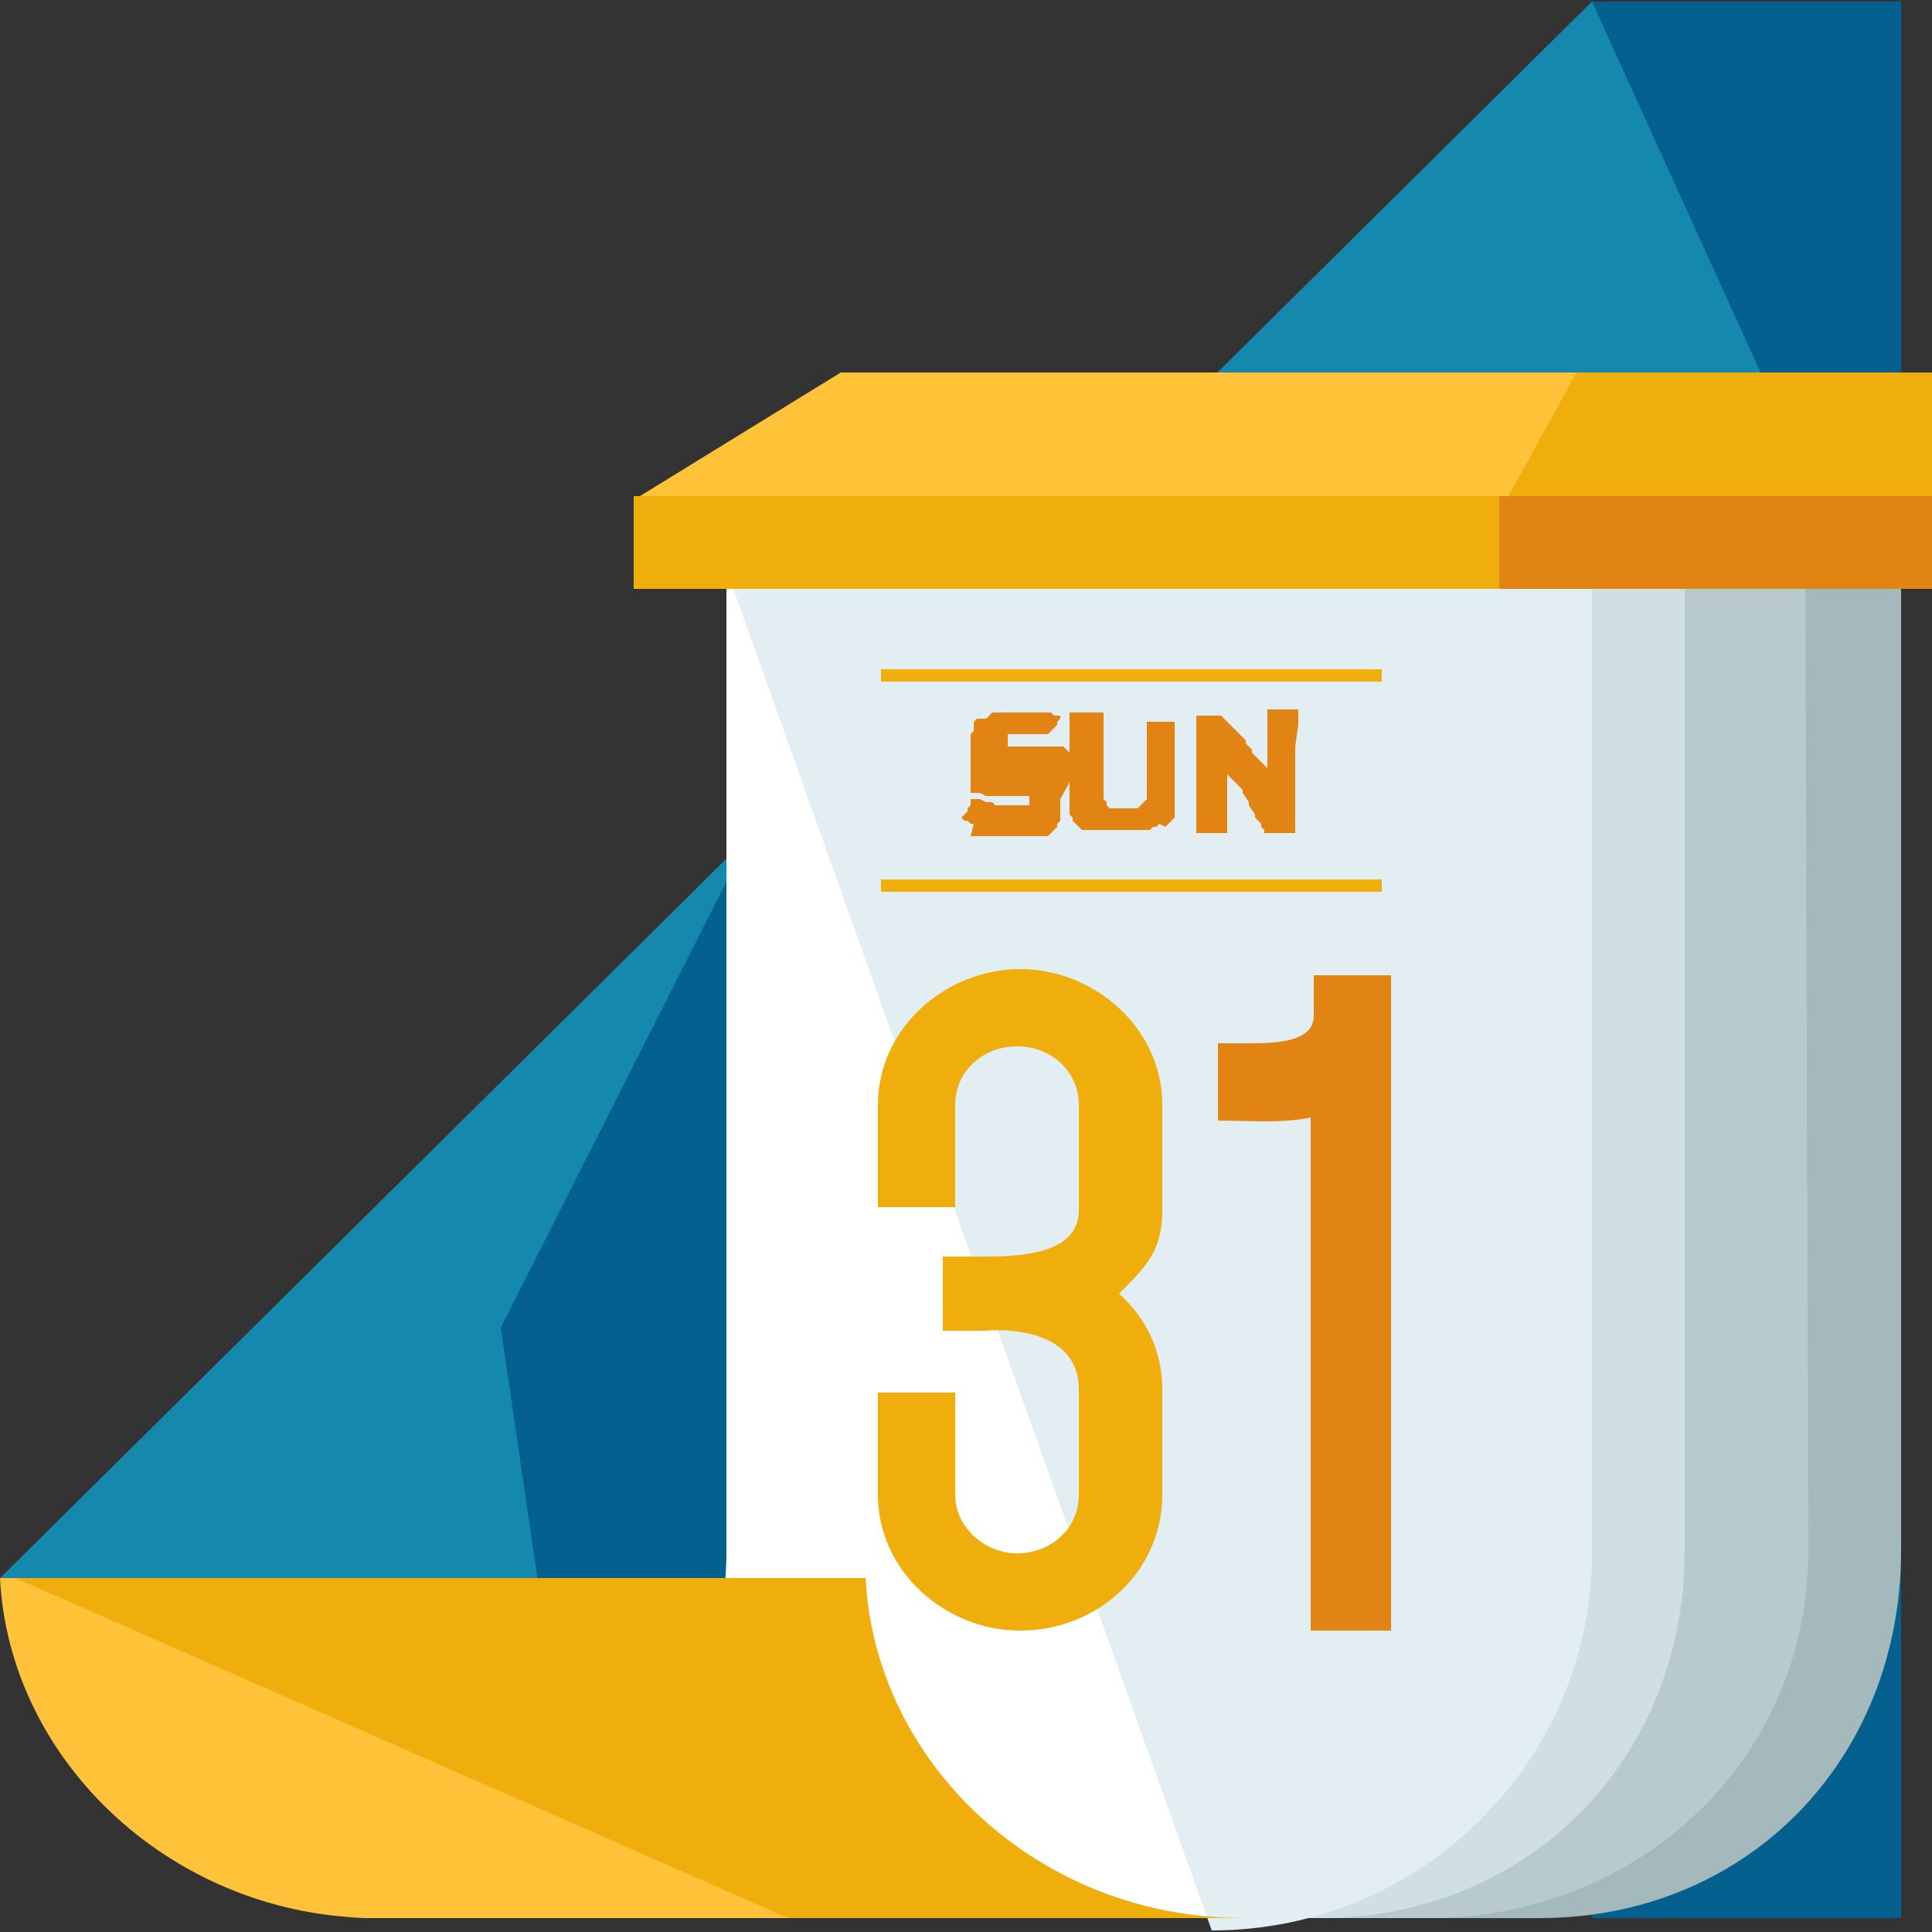
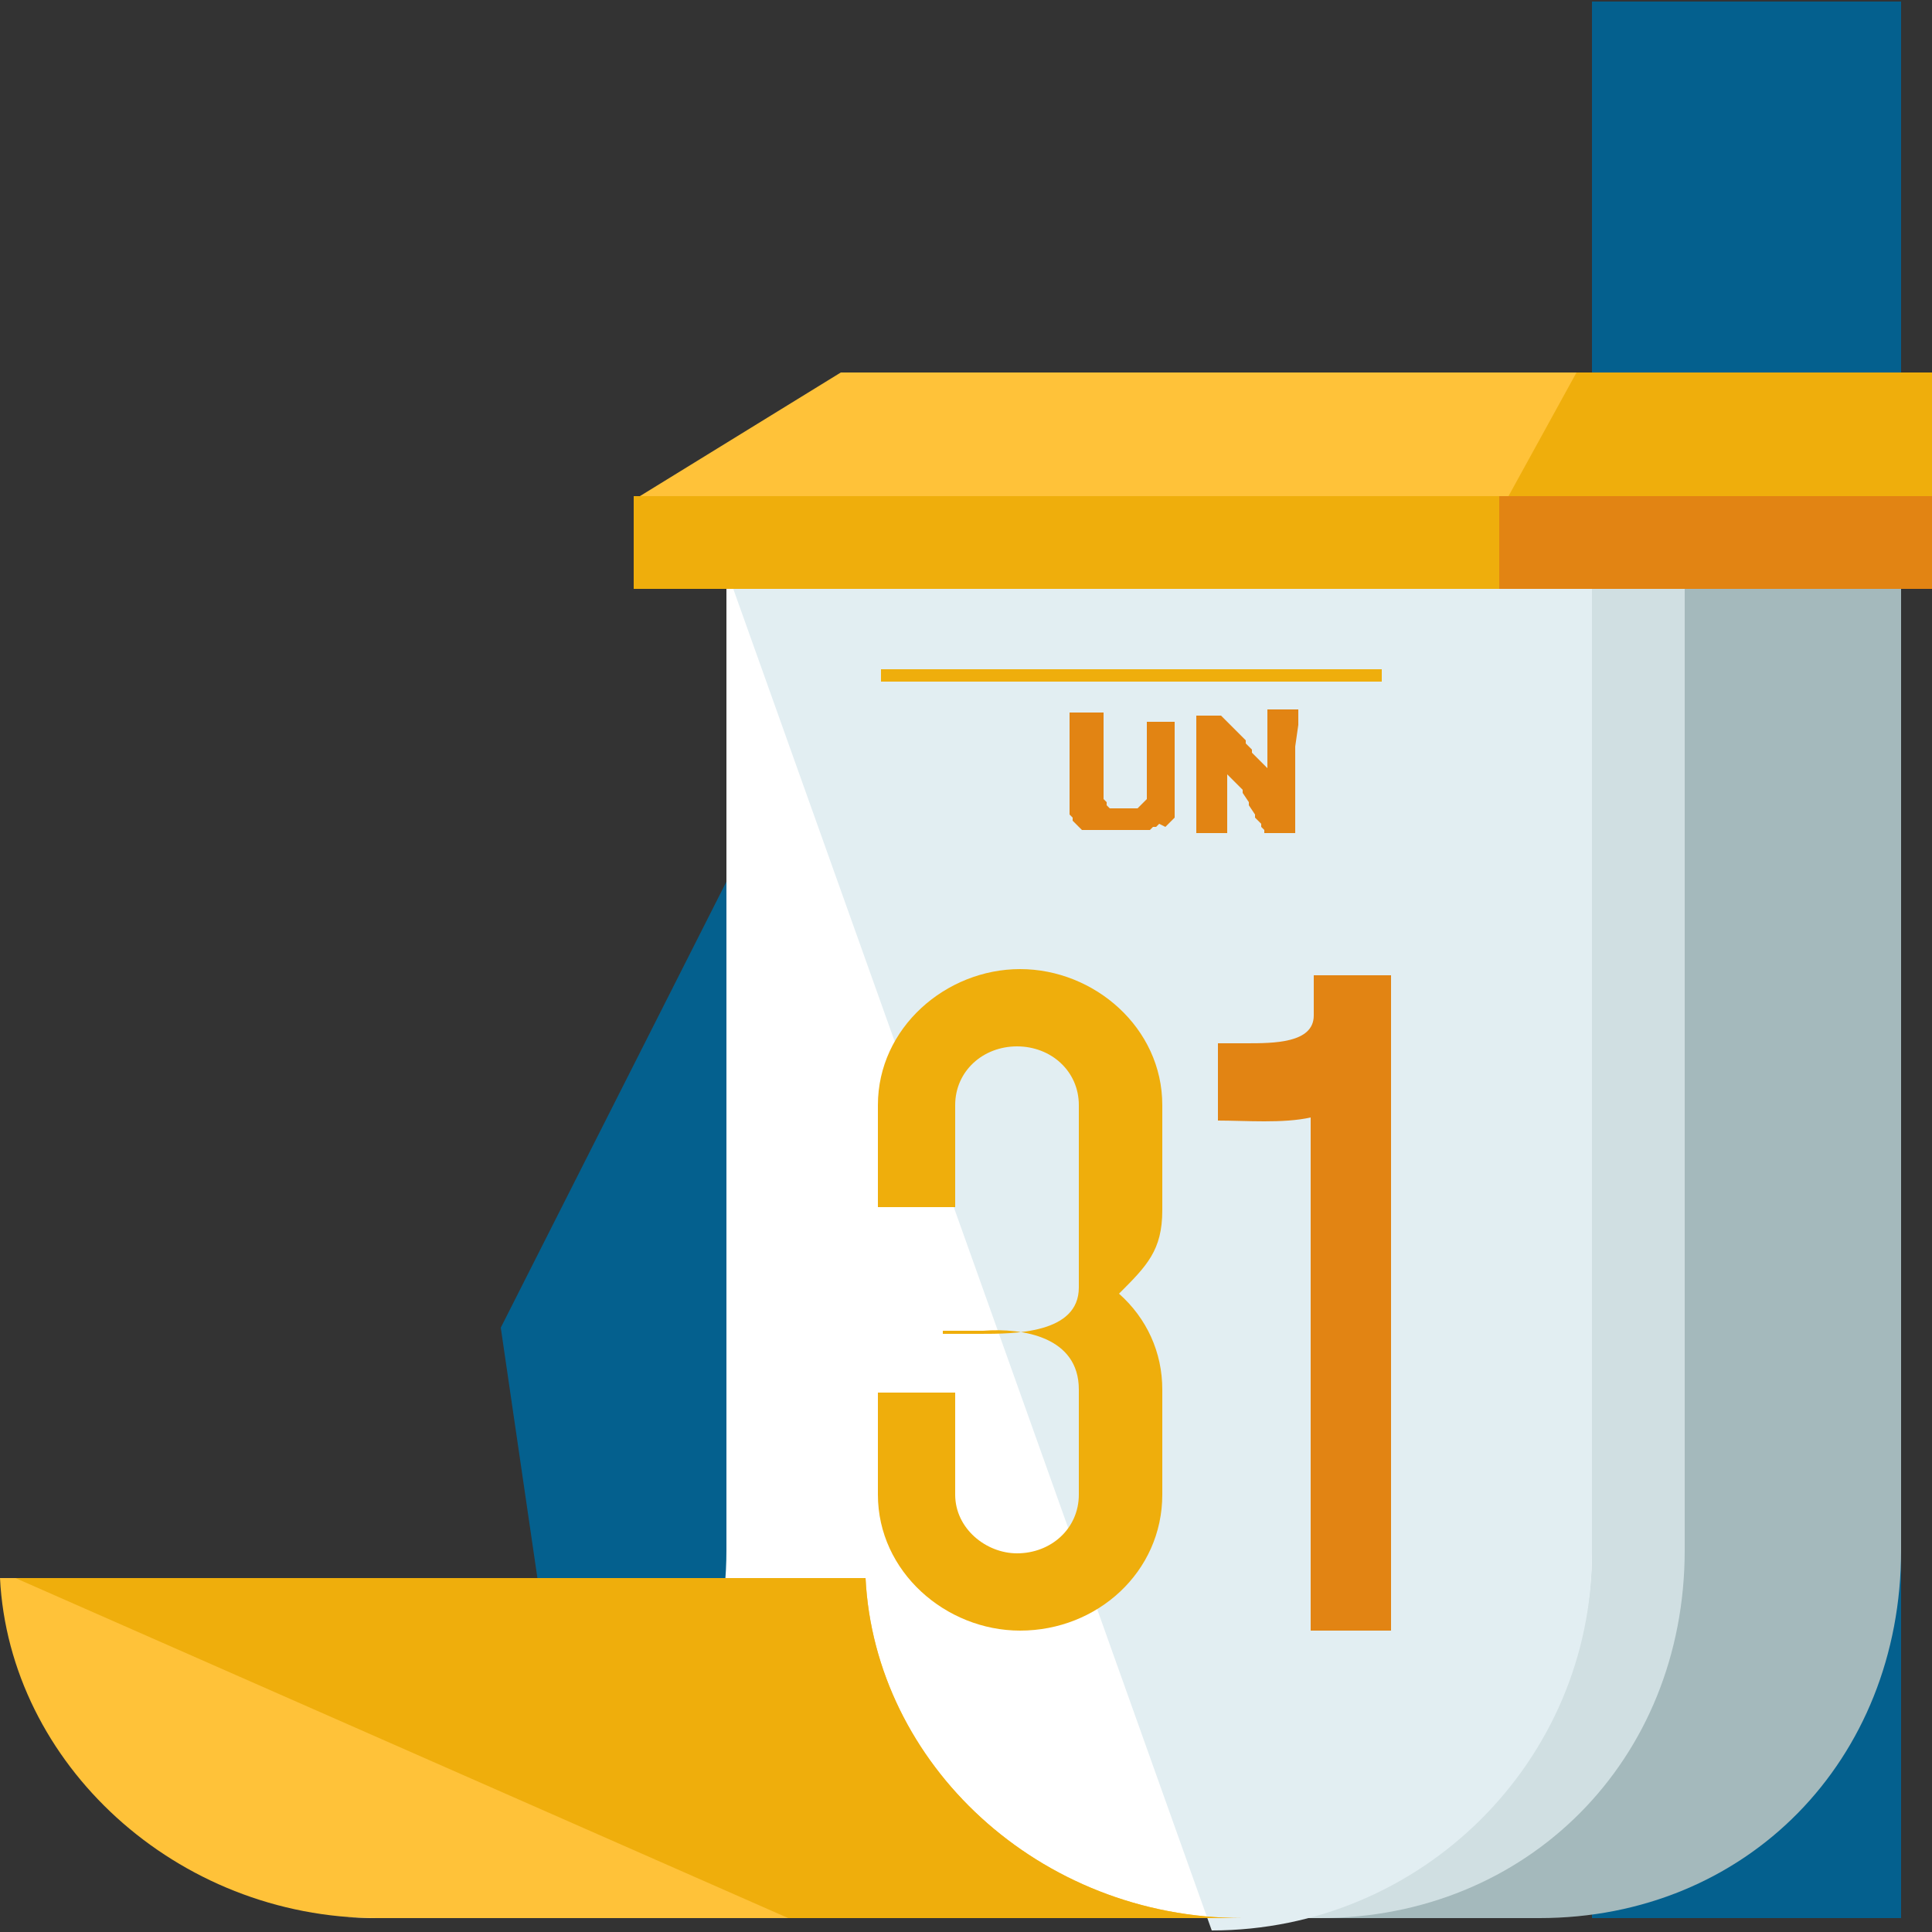
<svg xmlns="http://www.w3.org/2000/svg" version="1.1" id="Layer_1" viewBox="0 0 500 500" xml:space="preserve">
  <rect x="0" y="0" width="500" height="500" fill="#333333" stroke="none" />
  <rect x="412" y="0.4" style="fill:#04608E;" width="80" height="496" />
-   <polygon style="fill:#1589AD;" points="492,176.4 148.8,474.8 0,408.4 412,0.4 " />
  <polygon style="fill:#04608E;" points="315.2,325.2 148.8,474.8 129.6,343.6 198.4,207.6 " />
  <polygon style="fill:#FFC239;" points="500,128.4 165.6,128.4 217.6,96.4 500,96.4 " />
  <polygon style="fill:#EFAE0C;" points="500,128.4 390.4,128.4 408,96.4 500,96.4 " />
  <path style="fill:#A4B9BC;" d="M496,144.4H272c0,0,4-1.6,4-0.8v257.6c0,54.4-48,95.2-101.6,95.2h224c53.6,0,93.6-40.8,93.6-95.2  V143.6C492,142.8,496,144.4,496,144.4z" />
-   <path style="fill:#B8CACC;" d="M467.2,144.4H244c0,0,0-1.6,0-0.8v257.6c0,54.4-44,95.2-98.4,95.2h224c54.4,0,98.4-40.8,98.4-95.2  L467.2,144.4C468,142.8,467.2,144.4,467.2,144.4z" />
  <path style="fill:#D0DFE2;" d="M439.2,144.4h-224c0,0-4-1.6-4-0.8v257.6c0.8,54.4-39.2,95.2-93.6,95.2h224  c53.6,0,94.4-40.8,94.4-95.2V143.6C436,142.8,439.2,144.4,439.2,144.4z" />
  <path style="fill:#FFFFFF;" d="M411.2,144.4h-224c0,0,0.8-1.6,0.8-0.8v257.6c0,54.4-44,95.2-98.4,95.2h224  c53.6,0,98.4-40.8,98.4-95.2V143.6C412,142.8,411.2,144.4,411.2,144.4z" />
  <path style="fill:#E2EEF2;" d="M313.6,499.6c54.4,0,98.4-44,98.4-97.6V143.6c0-0.8-0.8,0.8-0.8,0.8h-224c0,0,0,0,0,0.8" />
  <path style="fill:#FFC239;" d="M224,408.4H0c2.4,48,45.6,88,97.6,88h224C268.8,496.4,226.4,456.4,224,408.4z" />
  <g>
    <path style="fill:#EFAE0C;" d="M204,496.4h117.6c-52.8,0-95.2-40-97.6-88H4" />
    <rect x="164" y="128.4" style="fill:#EFAE0C;" width="336" height="24" />
  </g>
  <rect x="388" y="128.4" style="fill:#E28413;" width="112" height="24" />
-   <path style="fill:#EFAE0C;" d="M244,345.2v-20h9.6c8.8,0,25.6,0,25.6-12V286c0-8.8-7.2-15.2-16-15.2s-16,6.4-16,15.2v26.4h-20V286  c0-20,17.6-35.2,36.8-35.2c19.2,0,36.8,15.2,36.8,35.2v27.2c0,10.4-4,14.4-11.2,21.6c7.2,6.4,11.2,15.2,11.2,24.8v27.2  c0,20-16.8,35.2-36.8,35.2c-19.2,0-36.8-15.2-36.8-35.2v-26.4h20v26.4c0,8.8,8,15.2,16,15.2c8.8,0,16-6.4,16-15.2v-27.2  c0-13.6-14.4-16-24.8-15.2H244V345.2z" />
+   <path style="fill:#EFAE0C;" d="M244,345.2h9.6c8.8,0,25.6,0,25.6-12V286c0-8.8-7.2-15.2-16-15.2s-16,6.4-16,15.2v26.4h-20V286  c0-20,17.6-35.2,36.8-35.2c19.2,0,36.8,15.2,36.8,35.2v27.2c0,10.4-4,14.4-11.2,21.6c7.2,6.4,11.2,15.2,11.2,24.8v27.2  c0,20-16.8,35.2-36.8,35.2c-19.2,0-36.8-15.2-36.8-35.2v-26.4h20v26.4c0,8.8,8,15.2,16,15.2c8.8,0,16-6.4,16-15.2v-27.2  c0-13.6-14.4-16-24.8-15.2H244V345.2z" />
  <g>
    <path style="fill:#E28413;" d="M339.2,422V289.2c-7.2,1.6-16.8,0.8-24,0.8v-20h7.2c7.2,0,17.6,0,17.6-7.2v-10.4h20V422L339.2,422   L339.2,422z" />
-     <path style="fill:#E28413;" d="M274.4,206.8L274.4,206.8v1.6v0.8v0.8v0.8v0.8v0.8l-0.8,0.8v0.8l-0.8,0.8l-0.8,0.8l-0.8,0.8h-0.8   h-0.8h-0.8H268h-0.8h-0.8h-0.8h-0.8H264h-0.8h-0.8l-2.4,0h-0.8h-0.8h-0.8h-0.8H256h-0.8h-0.8h-0.8h-0.8H252h-0.8l0.8-3.2h-0.8   l-0.8-0.8h-0.8l-0.8-0.8l0,0l0,0l0,0l0,0l0.8-0.8l0.8-0.8v-0.8l0.8-0.8v-0.8v-0.8h0.8h0.8h0.8l1.6,0.8h0.8h0.8l0.8,0.8h0.8h0.8h0.8   h0.8h0.8h2.4h0.8l0,0h0.8h0.8l0,0l0,0v-0.8v-0.8l0,0V206l0,0h-0.8l0,0h-0.8H264h-0.8h-4h-0.8h-0.8h-0.8H256h-0.8l-1.6-0.8h-0.8H252   h-0.8l0-4.8v-0.8v-0.8V198v-0.8v-0.8v-0.8V194v-0.8v-0.8v-0.8v-0.8V190l0.8-0.8v-0.8v-0.8v-0.8l0.8-0.8h0.8h0.8h0.8l0.8-0.8   l0.8-0.8h0.8h0.8h0.8h0.8h0.8h0.8h0.8h0.8h0.8h0.8l0,0h0.8h1.6h0.8h0.8h0.8h0.8h0.8h0.8l0.8,0.8h0.8h0.8l0,0l0,0v0.8l-0.8,0.8v0.8   l-1.6,1.6l-0.8,0.8h-0.8l0,0l0,0l0,0h-0.8h-0.8l0,0H268l0,0h-0.8h-0.8h-0.8h-0.8H264h-0.8h-0.8h-0.8l0,0h-0.8l0,0v0.8v0.8v0.8v0.8   h0.8h0.8l0,0h0.8h0.8h1.6h0.8h1.6h1.6h0.8h0.8h0.8h0.8h0.8h0.8h0.8l0.8,0.8l0.8,0.8l0.8,0.8l0.8,0.8v0.8v0.8v0.8v0.8L274.4,206.8   L274.4,206.8z" />
    <path style="fill:#E28413;" d="M304,201.2v1.6v0.8v0.8v0.8v0.8v0.8v0.8v0.8v0.8v0.8v0.8v0.8l-0.8,0.8l-0.8,0.8l-0.8,0.8l-1.6-0.8   l-0.8,0.8h-0.8l-0.8,0.8h-0.8H296h-0.8h-0.8h-0.8h-0.8H292h-1.6h-1.6H288h-0.8h-2.4H284l0,0h-0.8l0,0h-0.8h-0.8h-0.8H280l-0.8-0.8   l-0.8-0.8l-0.8-0.8v-0.8l-0.8-0.8V210v-0.8v-0.8v-0.8v-0.8V206v-0.8v-0.8v-0.8V202v-0.8v-2.4V198v-2.4v-0.8v-2.4v-4v-1.6V186v-0.8   v-0.8l0,0h0.8h1.6h1.6h0.8h1.6h0.8h0.8h0.8l0,0v0.8v0.8v0.8v1.6v0.8v2.4v0.8v2.4v0.8v2.4v2.4v2.4v0.8v0.8v0.8v0.8v0.8l0.8,0.8v0.8   l0.8,0.8h0.8h0.8h0.8h0.8h0.8h0.8h0.8h0.8h0.8l0.8-0.8l0.8-0.8l0.8-0.8V206v-0.8v-0.8v-0.8v-0.8v-2.4v-0.8v-2.4v-0.8V194v-0.8v-2.4   V190v-1.6v-0.8v-0.8l0,0h0.8h0.8h2.4H300h1.6h0.8h0.8h0.8l0,0v0.8v0.8v0.8v0.8v0.8v2.4v0.8v2.4v0.8v2.4L304,201.2z" />
    <path style="fill:#E28413;" d="M335.2,193.2L335.2,193.2v6.4v2.4v0.8v4.8v0.8l0,0v0.8v1.6v2.4v0.8v0.8v0.8h-0.8l0,0h-0.8H332h-0.8   h-0.8h-0.8h-0.8H328h-0.8v-0.8l-0.8-0.8v-0.8l-1.6-1.6v-0.8l-1.6-2.4v-0.8l-1.6-2.4v-0.8l-1.6-1.6l-0.8-0.8l-1.6-1.6l0,0l0,0v0.8   v1.6v0.8v1.6v0.8v2.4v0.8v2.4v0.8v1.6v0.8v0.8l0,0l0,0h-0.8l0,0H316h-1.6h-0.8H312h-0.8h-0.8h-0.8l0,0l0,0l0,0l0,0v-0.8v-1.6v-0.8   V210v-0.8v-4.8v-0.8v-2.4v-0.8V198v-2.4v-0.8v-2.4v-0.8v-2.4v-0.8v-0.8v-0.8V186v-0.8l0,0l0,0h0.8h0.8h0.8h3.2h0.8l0,0l0,0l1.6,1.6   l0.8,0.8l1.6,1.6l0.8,0.8l1.6,1.6v0.8l1.6,1.6v0.8l1.6,1.6l0.8,0.8l1.6,1.6l0,0l0,0l0,0V198v-1.6v-0.8V194v-0.8v-2.4V190v-2.4v-0.8   v-1.6v-0.8v-0.8l0,0l0,0h0.8l0,0h0.8h1.6h0.8h1.6h0.8h0.8h0.8l0,0l0,0v0.8l0,0v0.8v1.6v0.8L335.2,193.2z" />
  </g>
  <g>
-     <rect x="228" y="227.6" style="fill:#EFAE0C;" width="129.6" height="3.2" />
    <rect x="228" y="173.2" style="fill:#EFAE0C;" width="129.6" height="3.2" />
  </g>
</svg>